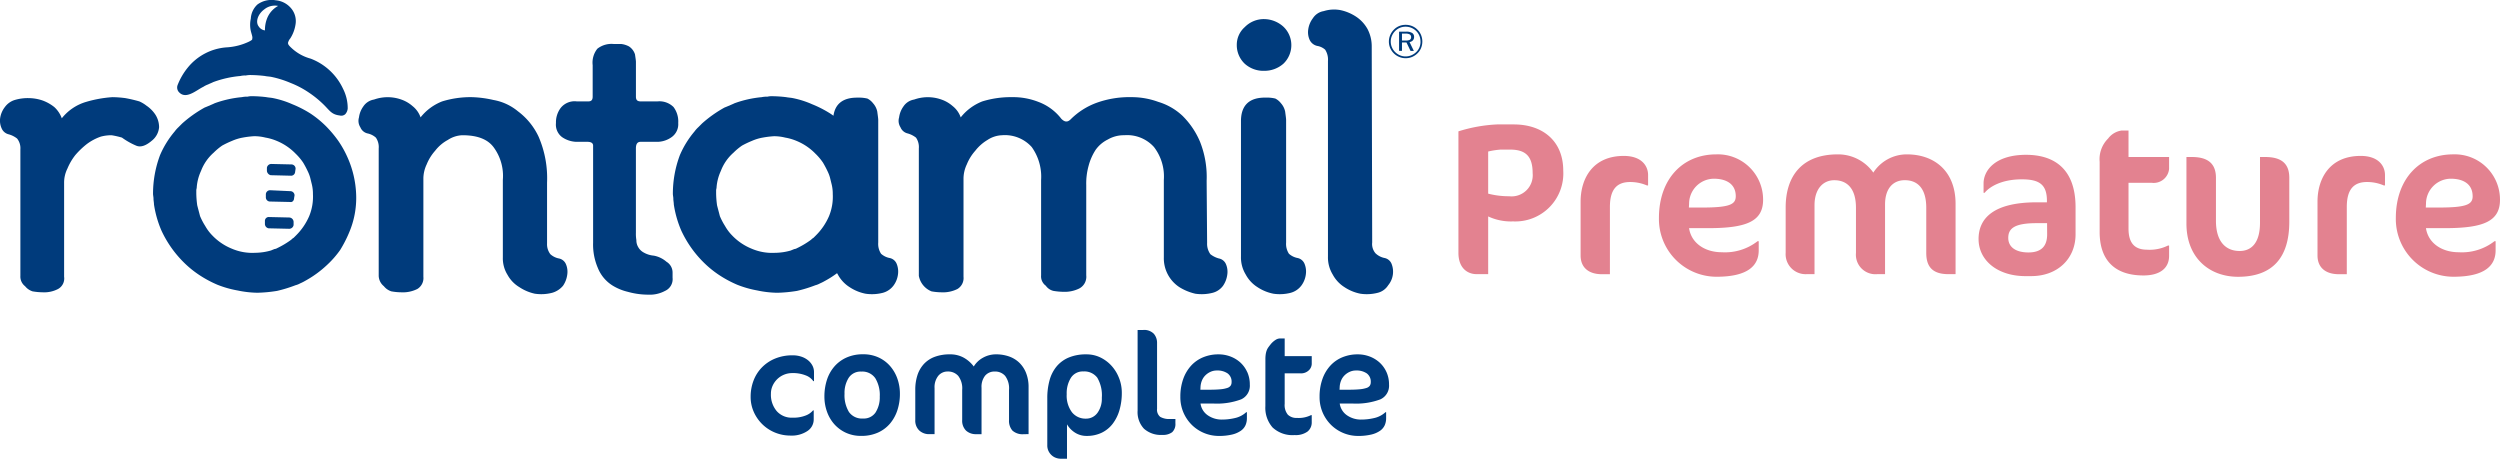
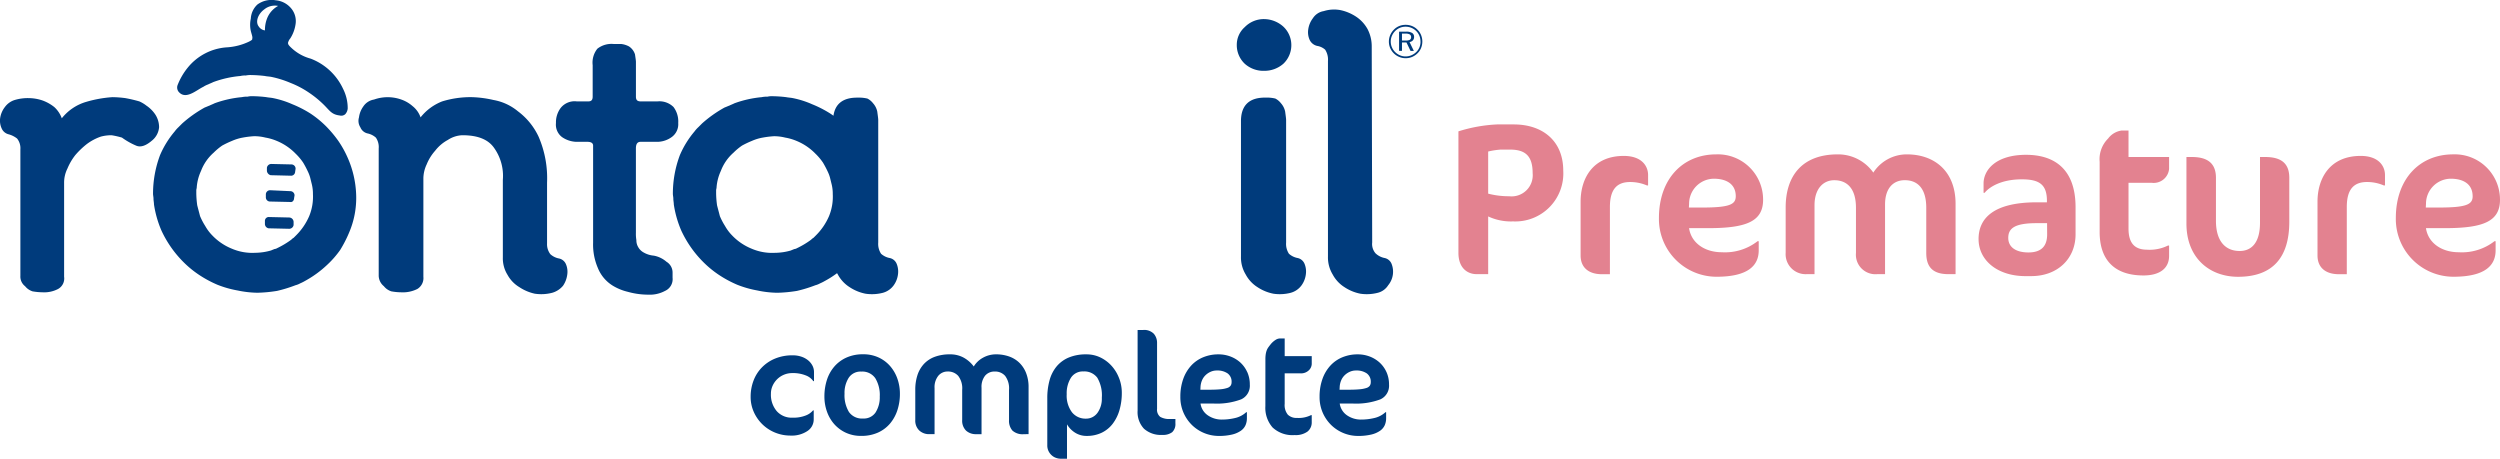
<svg xmlns="http://www.w3.org/2000/svg" width="361.065" height="66.255" viewBox="0 0 361.065 66.255">
  <g id="rontamil-premature" transform="translate(-994 -570.029)">
    <g id="Group_2" data-name="Group 2" transform="translate(681.131 530.322)">
      <g id="Group_4" data-name="Group 4" transform="translate(312.869 39.708)">
        <path id="Path_1" data-name="Path 1" d="M360.688,46.54c-.408-.408-.34-.408-.408-.611a1.538,1.538,0,0,1,.34-.679,5.185,5.185,0,0,0,.747-1.97,2.87,2.87,0,0,0-.475-2.173,3.271,3.271,0,0,0-2.377-1.358,3.467,3.467,0,0,0-2.648.612,2.986,2.986,0,0,0-.951,2.037,4.047,4.047,0,0,0,.067,2.037c.136.476.2.679.136.883,0,.067.068.135-.476.407a8.658,8.658,0,0,1-3.124.815,7.944,7.944,0,0,0-5.7,2.92,9.368,9.368,0,0,0-1.494,2.581,1.008,1.008,0,0,0,.136.882c1.019,1.29,2.581-.2,3.6-.679a3.147,3.147,0,0,1,.679-.34c.271-.136.475-.2.747-.34a15.069,15.069,0,0,1,3.939-.882,2.538,2.538,0,0,1,.747-.068,3.3,3.3,0,0,1,.814-.068,19.152,19.152,0,0,1,1.97.136c.271.067.611.067.951.135a14.755,14.755,0,0,1,2.784.882,13.2,13.2,0,0,1,2.581,1.359,14.621,14.621,0,0,1,2.241,1.834c.814.814,1.087,1.358,2.241,1.493a.847.847,0,0,0,.815-.2,1.414,1.414,0,0,0,.34-.815,6.178,6.178,0,0,0-.679-2.852,8.477,8.477,0,0,0-4.686-4.347,6.493,6.493,0,0,1-2.852-1.63m-3.735-2.445a1.242,1.242,0,0,1-.883-.543c-.543-.68-.136-1.834.815-2.513a2.406,2.406,0,0,1,1.969-.476,3.523,3.523,0,0,0-1.63,1.9,4.571,4.571,0,0,0-.271,1.63m-4.007,37.556a14.976,14.976,0,0,1-2.852-.815,16.362,16.362,0,0,1-2.649-1.426,14.654,14.654,0,0,1-2.241-1.833,15.816,15.816,0,0,1-3.192-4.551,15.128,15.128,0,0,1-1.087-3.8c0-.271-.068-.543-.068-.815s-.068-.475-.068-.746a15.835,15.835,0,0,1,1.019-5.569,13.52,13.52,0,0,1,2.106-3.4,4.332,4.332,0,0,1,.543-.611l.543-.544a17.8,17.8,0,0,1,3.26-2.309c.2-.068.476-.2.679-.272.271-.135.476-.2.747-.34a15.754,15.754,0,0,1,3.939-.882,3.3,3.3,0,0,1,.815-.068,2.541,2.541,0,0,1,.747-.068h.068a17.847,17.847,0,0,1,1.9.136c.34.068.611.068.951.135a13.31,13.31,0,0,1,2.785.883,16.238,16.238,0,0,1,2.648,1.358,14.672,14.672,0,0,1,2.241,1.834,17.089,17.089,0,0,1,1.766,2.105,14.713,14.713,0,0,1,1.358,2.445,14.4,14.4,0,0,1,1.223,5.365,12.683,12.683,0,0,1-1.019,5.433,17.544,17.544,0,0,1-1.29,2.513,13.6,13.6,0,0,1-1.834,2.105,15.364,15.364,0,0,1-3.26,2.377,6.215,6.215,0,0,1-.679.34,2.851,2.851,0,0,1-.679.271,19.692,19.692,0,0,1-2.648.815,20.231,20.231,0,0,1-2.852.271,14.808,14.808,0,0,1-2.92-.34m8.489-19.694a8.117,8.117,0,0,0-2.784-1.9,7.427,7.427,0,0,0-1.63-.476,6.729,6.729,0,0,0-1.63-.2,13.477,13.477,0,0,0-1.63.2,6.877,6.877,0,0,0-1.562.476,13.545,13.545,0,0,0-1.426.679,8.818,8.818,0,0,0-1.222,1.019,6.646,6.646,0,0,0-1.834,2.649,6.851,6.851,0,0,0-.612,2.309c0,.2-.067.34-.067.476v.476a13.214,13.214,0,0,0,.135,1.7c.136.543.271,1.019.408,1.562a9.415,9.415,0,0,0,.747,1.426,6.422,6.422,0,0,0,1.019,1.358,8.106,8.106,0,0,0,2.784,1.9,7.514,7.514,0,0,0,3.4.611,8.608,8.608,0,0,0,2.309-.34c.136-.067.34-.135.476-.2a.964.964,0,0,0,.408-.136,12.425,12.425,0,0,0,2.037-1.222,1.455,1.455,0,0,1,.34-.271l.34-.34a8.815,8.815,0,0,0,1.9-2.784,7.365,7.365,0,0,0,.543-3.192,5.8,5.8,0,0,0-.2-1.562l-.2-.815a5.139,5.139,0,0,0-.272-.747,14.347,14.347,0,0,0-.747-1.426,8.037,8.037,0,0,0-1.019-1.222m-.679,3.124a.584.584,0,0,0,.543-.544l.068-.475a.609.609,0,0,0-.611-.612l-2.92-.067a.644.644,0,0,0-.611.543V64.4a.722.722,0,0,0,.543.611ZM357.088,67.8V68.2a.6.6,0,0,0,.544.611l2.988.068c.272.068.544-.2.544-.543l.068-.408a.61.61,0,0,0-.612-.612l-2.92-.135a.606.606,0,0,0-.612.611m.476,3.26a.554.554,0,0,0-.611.543v.476a.643.643,0,0,0,.543.611l2.988.068a.644.644,0,0,0,.611-.543v-.476a.656.656,0,0,0-.611-.611Z" transform="translate(-318.692 -39.708)" fill="#003b7c" fill-rule="evenodd" />
        <path id="Path_2" data-name="Path 2" d="M321.791,60.493a6.989,6.989,0,0,1,3.531-2.378,17.392,17.392,0,0,1,3.8-.679,15.462,15.462,0,0,1,1.834.136,20.386,20.386,0,0,1,2.038.476,4.772,4.772,0,0,1,1.019.611,4.675,4.675,0,0,1,1.29,1.29,3.418,3.418,0,0,1,.544,1.834,2.786,2.786,0,0,1-1.087,1.97c-.882.747-1.63.951-2.241.679a10.381,10.381,0,0,1-2.038-1.155,11.789,11.789,0,0,0-1.493-.34,5.81,5.81,0,0,0-1.562.2,7.363,7.363,0,0,0-2.037,1.087,11.872,11.872,0,0,0-1.63,1.562,8.287,8.287,0,0,0-1.155,1.969,4.551,4.551,0,0,0-.476,2.105V83.379a1.724,1.724,0,0,1-.882,1.766,4.291,4.291,0,0,1-2.173.476,9.341,9.341,0,0,1-1.494-.136,2.251,2.251,0,0,1-1.087-.746,1.749,1.749,0,0,1-.679-1.494V64.975a2.242,2.242,0,0,0-.476-1.562,3.445,3.445,0,0,0-1.222-.612,1.473,1.473,0,0,1-1.019-.882,2.68,2.68,0,0,1-.2-1.494,3.431,3.431,0,0,1,.679-1.562A2.777,2.777,0,0,1,315,57.844a6.578,6.578,0,0,1,1.97-.271,6.409,6.409,0,0,1,2.037.34,6.027,6.027,0,0,1,1.7.951,4.047,4.047,0,0,1,1.087,1.63" transform="translate(-312.869 -43.405)" fill="#003b7c" fill-rule="evenodd" />
        <path id="Path_3" data-name="Path 3" d="M387.252,60.356a7.39,7.39,0,0,1,3.124-2.309,13.871,13.871,0,0,1,4.279-.611,15.733,15.733,0,0,1,3.124.408,7.6,7.6,0,0,1,3.531,1.63,9.7,9.7,0,0,1,2.988,3.668,15.12,15.12,0,0,1,1.223,6.655v8.761A2.374,2.374,0,0,0,406,80.119a2.58,2.58,0,0,0,1.223.612,1.385,1.385,0,0,1,1.019.814,2.778,2.778,0,0,1,.2,1.494,3.679,3.679,0,0,1-.611,1.63,3.159,3.159,0,0,1-1.562,1.019,6.286,6.286,0,0,1-2.512.135,6.575,6.575,0,0,1-2.241-.951,4.7,4.7,0,0,1-1.7-1.766,4.5,4.5,0,0,1-.68-2.513V69.389a6.969,6.969,0,0,0-1.358-4.754c-.882-1.155-2.377-1.7-4.482-1.7a4.066,4.066,0,0,0-2.105.68,5.766,5.766,0,0,0-1.834,1.562,6.758,6.758,0,0,0-1.222,1.97,4.839,4.839,0,0,0-.476,1.969V83.379a1.834,1.834,0,0,1-.883,1.766,4.662,4.662,0,0,1-2.309.476,8.456,8.456,0,0,1-1.426-.136,2.253,2.253,0,0,1-1.087-.747,2,2,0,0,1-.747-1.494v-18.4a2.392,2.392,0,0,0-.408-1.562,2.58,2.58,0,0,0-1.222-.611,1.475,1.475,0,0,1-1.019-.883,1.714,1.714,0,0,1-.2-1.426,3.434,3.434,0,0,1,.611-1.562,2.3,2.3,0,0,1,1.562-1.019,5.882,5.882,0,0,1,3.939,0,4.89,4.89,0,0,1,1.63.951,3.572,3.572,0,0,1,1.155,1.63" transform="translate(-326.512 -43.405)" fill="#003b7c" fill-rule="evenodd" />
        <path id="Path_4" data-name="Path 4" d="M426.552,56.025c-.476,0-.679-.2-.679-.679V50.32c0-.2-.068-.611-.136-1.087a2.138,2.138,0,0,0-.882-1.155,3.177,3.177,0,0,0-1.087-.34h-1.087a3.319,3.319,0,0,0-2.377.679,3.212,3.212,0,0,0-.679,2.378v4.55c0,.476-.2.679-.612.679h-1.7a2.564,2.564,0,0,0-2.309.951,3.455,3.455,0,0,0-.68,2.173,2.249,2.249,0,0,0,.883,2.038,3.847,3.847,0,0,0,2.037.679h1.63c.543,0,.814.2.814.543V76.467a8.523,8.523,0,0,0,.679,3.6,5.334,5.334,0,0,0,2.173,2.581,7.521,7.521,0,0,0,2.173.883,10.828,10.828,0,0,0,2.92.407,4.65,4.65,0,0,0,2.445-.543,1.855,1.855,0,0,0,1.087-1.9v-.747a1.811,1.811,0,0,0-.882-1.562,3.855,3.855,0,0,0-1.834-.883,3.5,3.5,0,0,1-1.494-.476,1.964,1.964,0,0,1-.747-.746,1.921,1.921,0,0,1-.271-1.019,5.486,5.486,0,0,1-.068-1.087V62.816c0-.611.2-.951.679-.951h2.513a3.63,3.63,0,0,0,1.969-.679,2.285,2.285,0,0,0,.951-2.038,3.473,3.473,0,0,0-.679-2.309A2.892,2.892,0,0,0,429,56.025Z" transform="translate(-334.028 -41.383)" fill="#003b7c" fill-rule="evenodd" />
-         <path id="Path_5" data-name="Path 5" d="M485.824,60.356a7.39,7.39,0,0,1,3.124-2.309,13.871,13.871,0,0,1,4.279-.611,9.978,9.978,0,0,1,3.8.679,7.435,7.435,0,0,1,3.327,2.446c.476.475.882.543,1.358.067a10.315,10.315,0,0,1,3.736-2.377,13.908,13.908,0,0,1,5.025-.815,11.1,11.1,0,0,1,3.872.679,8.777,8.777,0,0,1,3.531,2.037,11.643,11.643,0,0,1,2.513,3.736,13.78,13.78,0,0,1,.951,5.637l.068,8.965a2.586,2.586,0,0,0,.475,1.63,3.442,3.442,0,0,0,1.223.612,1.383,1.383,0,0,1,1.019.814,2.778,2.778,0,0,1,.2,1.494,3.679,3.679,0,0,1-.611,1.63,2.7,2.7,0,0,1-1.494,1.019,6.349,6.349,0,0,1-2.512.135,7.559,7.559,0,0,1-2.309-.951,4.979,4.979,0,0,1-2.241-4.279V69.389a6.974,6.974,0,0,0-1.426-4.754,5.2,5.2,0,0,0-4.278-1.7,4.588,4.588,0,0,0-2.377.612,4.733,4.733,0,0,0-1.766,1.494,7.956,7.956,0,0,0-1.019,2.309,9.5,9.5,0,0,0-.34,2.784v13.04a1.906,1.906,0,0,1-1.019,1.9,4.735,4.735,0,0,1-2.241.476,9.35,9.35,0,0,1-1.494-.136,1.877,1.877,0,0,1-1.087-.746,1.672,1.672,0,0,1-.679-1.494V69.389a7.343,7.343,0,0,0-1.358-4.754,5.2,5.2,0,0,0-4.279-1.7,4.066,4.066,0,0,0-2.105.68,6.372,6.372,0,0,0-1.766,1.562,6.776,6.776,0,0,0-1.222,1.97,4.851,4.851,0,0,0-.476,1.969V83.379a1.834,1.834,0,0,1-.883,1.766,4.662,4.662,0,0,1-2.309.476,8.456,8.456,0,0,1-1.426-.136,2.994,2.994,0,0,1-1.834-2.241v-18.4a2.392,2.392,0,0,0-.408-1.562,3.444,3.444,0,0,0-1.222-.611,1.475,1.475,0,0,1-1.019-.883,1.714,1.714,0,0,1-.2-1.426,3.433,3.433,0,0,1,.611-1.562,2.3,2.3,0,0,1,1.562-1.019,5.882,5.882,0,0,1,3.939,0,4.89,4.89,0,0,1,1.63.951,3.573,3.573,0,0,1,1.155,1.63" transform="translate(-347.07 -43.405)" fill="#003b7c" fill-rule="evenodd" />
        <path id="Path_6" data-name="Path 6" d="M546.527,85.706a6.3,6.3,0,0,1-2.513.136,6.384,6.384,0,0,1-2.309-.951,4.879,4.879,0,0,1-1.7-1.834,4.737,4.737,0,0,1-.679-2.58V60.918c0-2.241,1.155-3.4,3.464-3.4h.475a5.23,5.23,0,0,1,1.019.136,2.4,2.4,0,0,1,.815.679,2.578,2.578,0,0,1,.611,1.223c.068.543.136.951.136,1.222V78.439a2.614,2.614,0,0,0,.408,1.63,2.587,2.587,0,0,0,1.222.611,1.388,1.388,0,0,1,1.019.815,2.93,2.93,0,0,1,.2,1.562,3.43,3.43,0,0,1-.611,1.562,2.864,2.864,0,0,1-1.562,1.087" transform="translate(-360.098 -43.423)" fill="#003b7c" fill-rule="evenodd" />
        <path id="Path_7" data-name="Path 7" d="M542.5,50.662a4.024,4.024,0,0,1-2.784-1.019,3.694,3.694,0,0,1-1.155-2.716,3.4,3.4,0,0,1,1.155-2.581,3.846,3.846,0,0,1,2.784-1.155,4.207,4.207,0,0,1,2.784,1.087,3.655,3.655,0,0,1,1.155,2.649,3.694,3.694,0,0,1-1.155,2.716,4.144,4.144,0,0,1-2.784,1.019" transform="translate(-359.937 -40.434)" fill="#003b7c" fill-rule="evenodd" />
        <path id="Path_8" data-name="Path 8" d="M561.643,82.354a6.3,6.3,0,0,1-2.513.136,6.385,6.385,0,0,1-2.309-.951,4.878,4.878,0,0,1-1.7-1.834,4.737,4.737,0,0,1-.679-2.58V48.873a2.613,2.613,0,0,0-.407-1.63,2.288,2.288,0,0,0-1.155-.544,1.582,1.582,0,0,1-1.087-.882,2.685,2.685,0,0,1-.2-1.494,3.479,3.479,0,0,1,.68-1.63,2.294,2.294,0,0,1,1.562-1.019,4.978,4.978,0,0,1,2.445-.136,6.592,6.592,0,0,1,2.241.951,5.125,5.125,0,0,1,1.63,1.766,5.366,5.366,0,0,1,.612,2.581l.067,28.251a2.055,2.055,0,0,0,.476,1.562,2.625,2.625,0,0,0,1.291.679,1.388,1.388,0,0,1,1.019.815,3.075,3.075,0,0,1-.476,3.124,2.486,2.486,0,0,1-1.494,1.087" transform="translate(-362.65 -40.071)" fill="#003b7c" fill-rule="evenodd" />
        <path id="Path_9" data-name="Path 9" d="M466,85.652a6.276,6.276,0,0,1-2.513.136,6.383,6.383,0,0,1-2.309-.951,4.876,4.876,0,0,1-1.7-1.834c-.038-.06-.074-.121-.109-.182a13.748,13.748,0,0,1-1.778,1.133,6.081,6.081,0,0,1-.679.34,2.786,2.786,0,0,1-.679.271,19.555,19.555,0,0,1-2.649.815,20.208,20.208,0,0,1-2.852.271,14.8,14.8,0,0,1-2.92-.34,14.954,14.954,0,0,1-2.852-.814,16.491,16.491,0,0,1-2.649-1.426,14.662,14.662,0,0,1-2.241-1.834,15.784,15.784,0,0,1-3.192-4.55,15.146,15.146,0,0,1-1.087-3.8c0-.271-.068-.543-.068-.814s-.068-.476-.068-.747a15.832,15.832,0,0,1,1.019-5.569,13.53,13.53,0,0,1,2.105-3.4,4.386,4.386,0,0,1,.544-.611l.543-.543a17.74,17.74,0,0,1,3.26-2.309c.2-.068.476-.2.679-.271.272-.136.476-.2.747-.34a15.756,15.756,0,0,1,3.939-.883,3.3,3.3,0,0,1,.815-.068,2.567,2.567,0,0,1,.747-.067h.067a17.847,17.847,0,0,1,1.9.135c.34.068.611.068.951.136a13.254,13.254,0,0,1,2.784.882,16.214,16.214,0,0,1,2.649,1.358c.15.1.3.2.445.309.249-1.729,1.386-2.617,3.411-2.617h.475a5.23,5.23,0,0,1,1.019.136,2.384,2.384,0,0,1,.815.679,2.579,2.579,0,0,1,.611,1.222c.068.544.136.951.136,1.223V78.386a2.611,2.611,0,0,0,.408,1.63,2.579,2.579,0,0,0,1.223.612,1.385,1.385,0,0,1,1.019.814,2.934,2.934,0,0,1,.2,1.562,3.427,3.427,0,0,1-.611,1.562A2.86,2.86,0,0,1,466,85.652m-9.7-20.034a8.117,8.117,0,0,0-2.784-1.9,7.465,7.465,0,0,0-1.63-.476,6.717,6.717,0,0,0-1.63-.2,13.477,13.477,0,0,0-1.63.2,6.915,6.915,0,0,0-1.562.476,13.7,13.7,0,0,0-1.426.679,8.776,8.776,0,0,0-1.223,1.019,6.637,6.637,0,0,0-1.833,2.648,6.852,6.852,0,0,0-.612,2.309c0,.2-.067.34-.067.476v.476a13.214,13.214,0,0,0,.135,1.7c.136.543.271,1.019.408,1.562a9.451,9.451,0,0,0,.747,1.426,6.462,6.462,0,0,0,1.019,1.358,8.1,8.1,0,0,0,2.784,1.9,7.515,7.515,0,0,0,3.4.612,8.639,8.639,0,0,0,2.309-.34c.136-.068.34-.136.476-.2a.97.97,0,0,0,.407-.135,12.434,12.434,0,0,0,2.038-1.223,1.462,1.462,0,0,1,.34-.271l.34-.34a8.837,8.837,0,0,0,1.9-2.784,7.38,7.38,0,0,0,.543-3.192,5.808,5.808,0,0,0-.2-1.562l-.2-.815a5.135,5.135,0,0,0-.271-.746,14.513,14.513,0,0,0-.747-1.427,8.114,8.114,0,0,0-1.019-1.222" transform="translate(-338.476 -43.369)" fill="#003b7c" fill-rule="evenodd" />
        <path id="Path_10" data-name="Path 10" d="M568.735,44.237a2.46,2.46,0,0,1,.941.18,2.341,2.341,0,0,1,.78.528,2.316,2.316,0,0,1,.515.776,2.5,2.5,0,0,1,0,1.858,2.24,2.24,0,0,1-.518.768,2.481,2.481,0,0,1-.8.535,2.432,2.432,0,0,1-3.152-1.31,2.391,2.391,0,0,1-.181-.92,2.362,2.362,0,0,1,.187-.92,2.49,2.49,0,0,1,.536-.8,2.28,2.28,0,0,1,.764-.518,2.417,2.417,0,0,1,.924-.177m2.153,2.425a2.208,2.208,0,0,0-.158-.833,2.068,2.068,0,0,0-.455-.69,2.163,2.163,0,0,0-1.539-.632,2.09,2.09,0,0,0-1.5.618,2.307,2.307,0,0,0-.48.712,2.105,2.105,0,0,0,0,1.632,2.2,2.2,0,0,0,.47.7,2.173,2.173,0,0,0,.7.469,2.076,2.076,0,0,0,.814.163,2.147,2.147,0,0,0,.826-.165,2.247,2.247,0,0,0,.713-.474,1.99,1.99,0,0,0,.457-.674,2.123,2.123,0,0,0,.157-.825m-2.081-1.44a1.594,1.594,0,0,1,.869.188.648.648,0,0,1,.281.581.706.706,0,0,1-.177.49.763.763,0,0,1-.478.241l.62,1.282h-.478l-.587-1.223h-.649V48h-.419V45.222Zm-.078.283h-.521v1h.521a1.26,1.26,0,0,0,.619-.111.409.409,0,0,0,.177-.374.432.432,0,0,0-.188-.394,1.171,1.171,0,0,0-.609-.12" transform="translate(-365.728 -40.652)" fill="#003b7c" />
        <path id="Path_11" data-name="Path 11" d="M541.668,105.982a4.181,4.181,0,0,0-1.005-1.377,4.468,4.468,0,0,0-1.439-.862,4.8,4.8,0,0,0-1.688-.3,5.73,5.73,0,0,0-2.23.423,4.883,4.883,0,0,0-1.744,1.219,5.634,5.634,0,0,0-1.137,1.934,7.492,7.492,0,0,0-.408,2.545,5.628,5.628,0,0,0,.469,2.336,5.687,5.687,0,0,0,1.245,1.785,5.551,5.551,0,0,0,3.826,1.54,8.006,8.006,0,0,0,1.928-.2,3.718,3.718,0,0,0,1.266-.546,1.971,1.971,0,0,0,.678-.806,2.5,2.5,0,0,0,.2-1V111.8h-.1a3.5,3.5,0,0,1-1.622.841,8.1,8.1,0,0,1-1.827.22,3.524,3.524,0,0,1-2.122-.628,2.468,2.468,0,0,1-1.031-1.689h1.836a10,10,0,0,0,4.03-.6,2.161,2.161,0,0,0,1.255-2.137,4.313,4.313,0,0,0-.378-1.827m-2.393,1.985a.952.952,0,0,1-.5.336,4.321,4.321,0,0,1-.989.188q-.628.062-1.638.062H534.9l.021-.378a2.8,2.8,0,0,1,.194-.918,2.243,2.243,0,0,1,.49-.761,2.524,2.524,0,0,1,.745-.52,2.173,2.173,0,0,1,.928-.2,2.6,2.6,0,0,1,1.556.418,1.472,1.472,0,0,1,.576,1.275.881.881,0,0,1-.138.5m-15.084,2.953A4.305,4.305,0,0,0,525.227,114a4.194,4.194,0,0,0,3.189,1.1,2.9,2.9,0,0,0,1.851-.5,1.675,1.675,0,0,0,.617-1.377v-1h-.112a3.945,3.945,0,0,1-2.02.4,1.77,1.77,0,0,1-1.316-.464,2.185,2.185,0,0,1-.459-1.566v-4.408h2.234a1.63,1.63,0,0,0,1.266-.449,1.339,1.339,0,0,0,.408-.887v-1.153h-3.907v-2.551h-.653a1.256,1.256,0,0,0-.678.219,3.023,3.023,0,0,0-.638.556q-.224.275-.382.495a1.959,1.959,0,0,0-.25.469,2.889,2.889,0,0,0-.138.551,4.82,4.82,0,0,0-.046.719Zm-2.632-4.938a4.18,4.18,0,0,0-1-1.377,4.477,4.477,0,0,0-1.439-.862,4.8,4.8,0,0,0-1.688-.3,5.73,5.73,0,0,0-2.229.423,4.881,4.881,0,0,0-1.744,1.219,5.634,5.634,0,0,0-1.138,1.934,7.512,7.512,0,0,0-.408,2.545,5.615,5.615,0,0,0,.469,2.336,5.685,5.685,0,0,0,1.244,1.785,5.551,5.551,0,0,0,3.826,1.54,8.009,8.009,0,0,0,1.929-.2,3.713,3.713,0,0,0,1.265-.546,1.959,1.959,0,0,0,.678-.806,2.485,2.485,0,0,0,.2-1V111.8h-.1a3.5,3.5,0,0,1-1.622.841,8.091,8.091,0,0,1-1.826.22,3.525,3.525,0,0,1-2.122-.628,2.468,2.468,0,0,1-1.03-1.689h1.836a10,10,0,0,0,4.03-.6,2.161,2.161,0,0,0,1.254-2.137,4.3,4.3,0,0,0-.378-1.827m-2.393,1.985a.95.95,0,0,1-.5.336,4.321,4.321,0,0,1-.99.188q-.627.062-1.638.062H514.8l.021-.378a2.8,2.8,0,0,1,.193-.918,2.253,2.253,0,0,1,.49-.761,2.533,2.533,0,0,1,.745-.52,2.173,2.173,0,0,1,.928-.2,2.6,2.6,0,0,1,1.556.418,1.47,1.47,0,0,1,.576,1.275.88.88,0,0,1-.138.5m-7.973,4.81h-.755a2.6,2.6,0,0,1-1.448-.311,1.329,1.329,0,0,1-.449-1.168V101.81a1.988,1.988,0,0,0-.469-1.341,1.933,1.933,0,0,0-1.541-.546h-.8v11.641a3.5,3.5,0,0,0,.913,2.612,3.652,3.652,0,0,0,2.668.9,2.169,2.169,0,0,0,1.407-.388,1.6,1.6,0,0,0,.469-1.306Zm-8.121-5.85a5.669,5.669,0,0,0-1.056-1.775,5.261,5.261,0,0,0-1.617-1.239,4.56,4.56,0,0,0-2.071-.469,6.406,6.406,0,0,0-2.545.459,4.59,4.59,0,0,0-1.755,1.29,5.349,5.349,0,0,0-1.015,2,9.575,9.575,0,0,0-.326,2.571v6.815a1.866,1.866,0,0,0,.168.81,2.016,2.016,0,0,0,.439.607,1.819,1.819,0,0,0,.628.388,2.086,2.086,0,0,0,.734.133h.877v-4.969a3.491,3.491,0,0,0,1.158,1.2,3.046,3.046,0,0,0,1.679.474,4.905,4.905,0,0,0,2.183-.464,4.417,4.417,0,0,0,1.587-1.3,6,6,0,0,0,.974-1.975,8.8,8.8,0,0,0,.336-2.5,5.824,5.824,0,0,0-.378-2.066m-3.147,4.984a2,2,0,0,1-1.658.826,2.486,2.486,0,0,1-2.015-.918,4,4,0,0,1-.76-2.612,4.183,4.183,0,0,1,.612-2.377,2.018,2.018,0,0,1,1.786-.908,2.334,2.334,0,0,1,2.015.9,5,5,0,0,1,.658,2.908,3.479,3.479,0,0,1-.637,2.184m-9.942,3.061V108.2a5.472,5.472,0,0,0-.367-2.082,4.192,4.192,0,0,0-1.005-1.5,4.085,4.085,0,0,0-1.494-.887,5.614,5.614,0,0,0-1.816-.29,3.846,3.846,0,0,0-1.888.479,3.527,3.527,0,0,0-1.346,1.276,4.561,4.561,0,0,0-1.47-1.285,4,4,0,0,0-1.959-.469,6.181,6.181,0,0,0-2.218.362,4.062,4.062,0,0,0-1.566,1.041,4.357,4.357,0,0,0-.928,1.622,6.728,6.728,0,0,0-.306,2.086v4.366a1.962,1.962,0,0,0,.577,1.52,2.061,2.061,0,0,0,1.453.53h.755v-6.642a2.637,2.637,0,0,1,.541-1.79,1.726,1.726,0,0,1,1.357-.617,1.958,1.958,0,0,1,1.515.628,2.937,2.937,0,0,1,.577,2.025v4.346a2.007,2.007,0,0,0,.551,1.531,2.081,2.081,0,0,0,1.489.52h.755v-6.7a2.566,2.566,0,0,1,.526-1.76,1.765,1.765,0,0,1,1.382-.586,1.912,1.912,0,0,1,1.5.628,2.994,2.994,0,0,1,.561,2.025v4.346a2.141,2.141,0,0,0,.495,1.531,2.186,2.186,0,0,0,1.638.52Zm-29.128-3.28a5.466,5.466,0,0,0,1.035,1.805,5.1,5.1,0,0,0,1.668,1.255,5.185,5.185,0,0,0,2.265.474,5.768,5.768,0,0,0,2.4-.474,4.933,4.933,0,0,0,1.744-1.3,5.721,5.721,0,0,0,1.066-1.929,7.523,7.523,0,0,0,.367-2.382,6.512,6.512,0,0,0-.357-2.157,5.566,5.566,0,0,0-1.036-1.816,4.971,4.971,0,0,0-1.668-1.26,5.22,5.22,0,0,0-2.265-.469,5.719,5.719,0,0,0-2.4.479,5.048,5.048,0,0,0-1.755,1.306,5.563,5.563,0,0,0-1.066,1.934,7.715,7.715,0,0,0-.357,2.382,6.479,6.479,0,0,0,.357,2.148m7.05.127a2.035,2.035,0,0,1-1.827.9,2.28,2.28,0,0,1-2.036-.943,4.655,4.655,0,0,1-.637-2.628,4.06,4.06,0,0,1,.6-2.305,2.04,2.04,0,0,1,1.816-.9,2.277,2.277,0,0,1,2.025.954,4.673,4.673,0,0,1,.647,2.647,4.058,4.058,0,0,1-.591,2.275m-8.907-4.5V106a2,2,0,0,0-.23-.939,2.45,2.45,0,0,0-.638-.77,3.07,3.07,0,0,0-.974-.52,3.866,3.866,0,0,0-1.229-.189,6.539,6.539,0,0,0-2.571.48,5.681,5.681,0,0,0-1.913,1.3,5.539,5.539,0,0,0-1.188,1.9,6.484,6.484,0,0,0-.408,2.3,5.3,5.3,0,0,0,.469,2.23,5.776,5.776,0,0,0,1.255,1.78,5.709,5.709,0,0,0,1.826,1.178,5.828,5.828,0,0,0,2.214.423,4.068,4.068,0,0,0,2.438-.658,1.994,1.994,0,0,0,.908-1.678v-1.3h-.1a2.564,2.564,0,0,1-1.026.724,4.823,4.823,0,0,1-1.944.326,2.867,2.867,0,0,1-2.28-.954,3.66,3.66,0,0,1-.831-2.495,2.759,2.759,0,0,1,.25-1.173,3.163,3.163,0,0,1,.668-.949,3.1,3.1,0,0,1,2.153-.867,4.936,4.936,0,0,1,1.979.342,2.294,2.294,0,0,1,1.071.822Z" transform="translate(-341.436 -52.266)" fill="#003b7c" />
      </g>
    </g>
    <path id="Path_12" data-name="Path 12" d="M17.361-16.939c0-4.293-2.977-6.675-7.145-6.675H7.8a21.794,21.794,0,0,0-5.578,1v17.55c0,2.288,1.41,3.071,2.6,3.071H6.518v-8.336a7.736,7.736,0,0,0,3.6.721A6.933,6.933,0,0,0,17.361-16.939Zm-4.419.376a3.053,3.053,0,0,1-3.385,3.322,12,12,0,0,1-3.04-.376V-19.7A11.17,11.17,0,0,1,8.3-19.979H9.683C11.94-19.979,12.942-19.007,12.942-16.563Zm16.672,1.755v-1.5c0-1.285-.909-2.758-3.51-2.758-4.45,0-6.236,3.228-6.236,6.613v7.772c0,1.755,1.191,2.7,3.071,2.7H24.1v-9.715c0-2.57,1.034-3.6,2.915-3.6a6.077,6.077,0,0,1,2.444.5Zm16.61,2.068a6.532,6.532,0,0,0-6.769-6.55c-4.826,0-8.274,3.541-8.274,9.182a8.336,8.336,0,0,0,8.3,8.493c4.638,0,6.111-1.661,6.111-3.823V-6.754h-.157a7.656,7.656,0,0,1-5.171,1.6c-2.476,0-4.419-1.348-4.732-3.479H38.3C43.874-8.634,46.225-9.637,46.225-12.739Zm-3.949-.5c0,1.191-.909,1.63-4.889,1.63h-1.88l.031-.564a3.612,3.612,0,0,1,3.541-3.6C41.022-15.779,42.276-14.933,42.276-13.241ZM74.022-1.99V-12.144c0-4.795-3.134-7.145-7.02-7.145a5.747,5.747,0,0,0-4.858,2.632,6.224,6.224,0,0,0-5.14-2.632c-5.108,0-7.521,3.071-7.521,7.678v6.55a2.886,2.886,0,0,0,3.04,3.071h1.128v-9.966c0-2.319,1.222-3.6,2.852-3.6,1.849,0,3.134,1.191,3.134,3.98v6.519A2.818,2.818,0,0,0,62.709-1.99h1.128V-12.05c0-2.319,1.16-3.51,2.852-3.51,1.849,0,3.1,1.191,3.1,3.98v6.519c0,2.006.909,3.071,3.2,3.071Zm17.33-5.766v-3.886c0-5.829-3.385-7.584-7.145-7.584-4.45,0-6.142,2.256-6.142,4.137v1.348h.157c.627-.783,2.319-1.943,5.359-1.943,2.507,0,3.635.721,3.635,3.1v.219H85.743c-6.205,0-8.4,2.288-8.4,5.3,0,3.1,2.758,5.359,6.769,5.359h.846C88.72-1.708,91.353-4.184,91.353-7.756Zm-4.105.031c0,1.724-.877,2.6-2.7,2.6-1.849,0-2.915-.783-2.915-2.1,0-1.379.909-2.131,4.105-2.131h1.5Zm7.584-10.5V-8.07c0,3.949,2.068,6.268,6.33,6.268,2.444,0,3.7-1.1,3.7-2.821v-1.5H104.7a5.986,5.986,0,0,1-3.04.6C99.971-5.531,99-6.378,99-8.571v-6.613h3.353a2.233,2.233,0,0,0,2.507-2.006v-1.724H99v-3.823h-.972a2.939,2.939,0,0,0-1.974,1.16A4.2,4.2,0,0,0,94.831-18.224Zm27.39,8.65V-15.9c0-1.974-1.034-3.009-3.479-3.009h-.752v9.5c0,2.883-1.222,4.074-2.946,4.074-1.912,0-3.416-1.254-3.416-4.356V-15.9c0-1.974-1.066-3.009-3.479-3.009h-.783v9.621c0,4.92,3.291,7.678,7.459,7.678C119.746-1.614,122.222-4.309,122.222-9.574Zm13.82-5.234v-1.5c0-1.285-.909-2.758-3.51-2.758-4.45,0-6.236,3.228-6.236,6.613v7.772c0,1.755,1.191,2.7,3.071,2.7h1.16v-9.715c0-2.57,1.034-3.6,2.915-3.6a6.077,6.077,0,0,1,2.444.5Zm16.61,2.068a6.532,6.532,0,0,0-6.769-6.55c-4.826,0-8.274,3.541-8.274,9.182a8.336,8.336,0,0,0,8.3,8.493c4.638,0,6.111-1.661,6.111-3.823V-6.754h-.157a7.656,7.656,0,0,1-5.171,1.6c-2.476,0-4.419-1.348-4.732-3.479h2.758C150.3-8.634,152.652-9.637,152.652-12.739Zm-3.949-.5c0,1.191-.909,1.63-4.889,1.63h-1.88l.031-.564a3.612,3.612,0,0,1,3.541-3.6C147.45-15.779,148.7-14.933,148.7-13.241Z" transform="translate(1202.413 611.614)" fill="#e38290" />
  </g>
</svg>